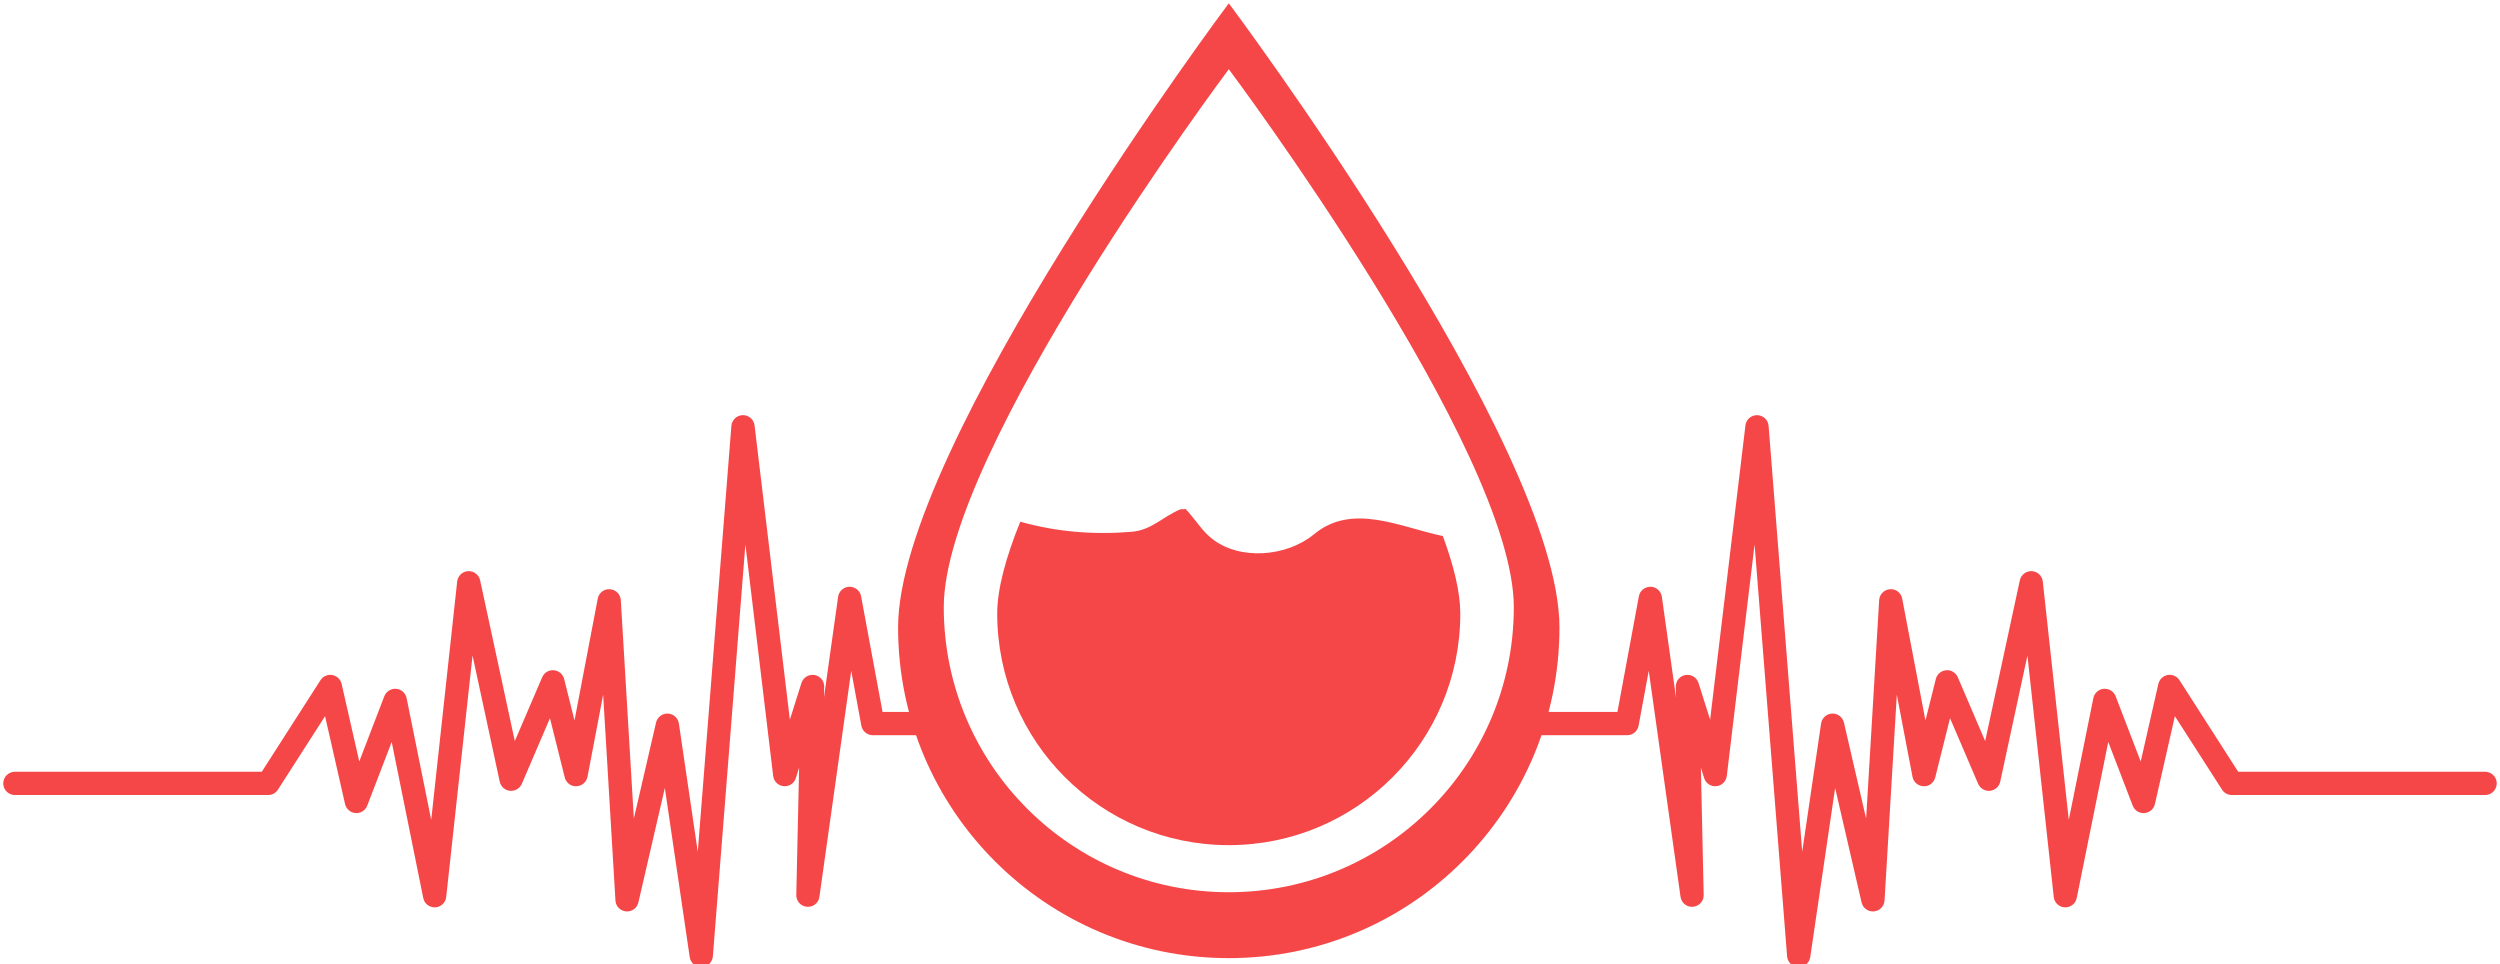
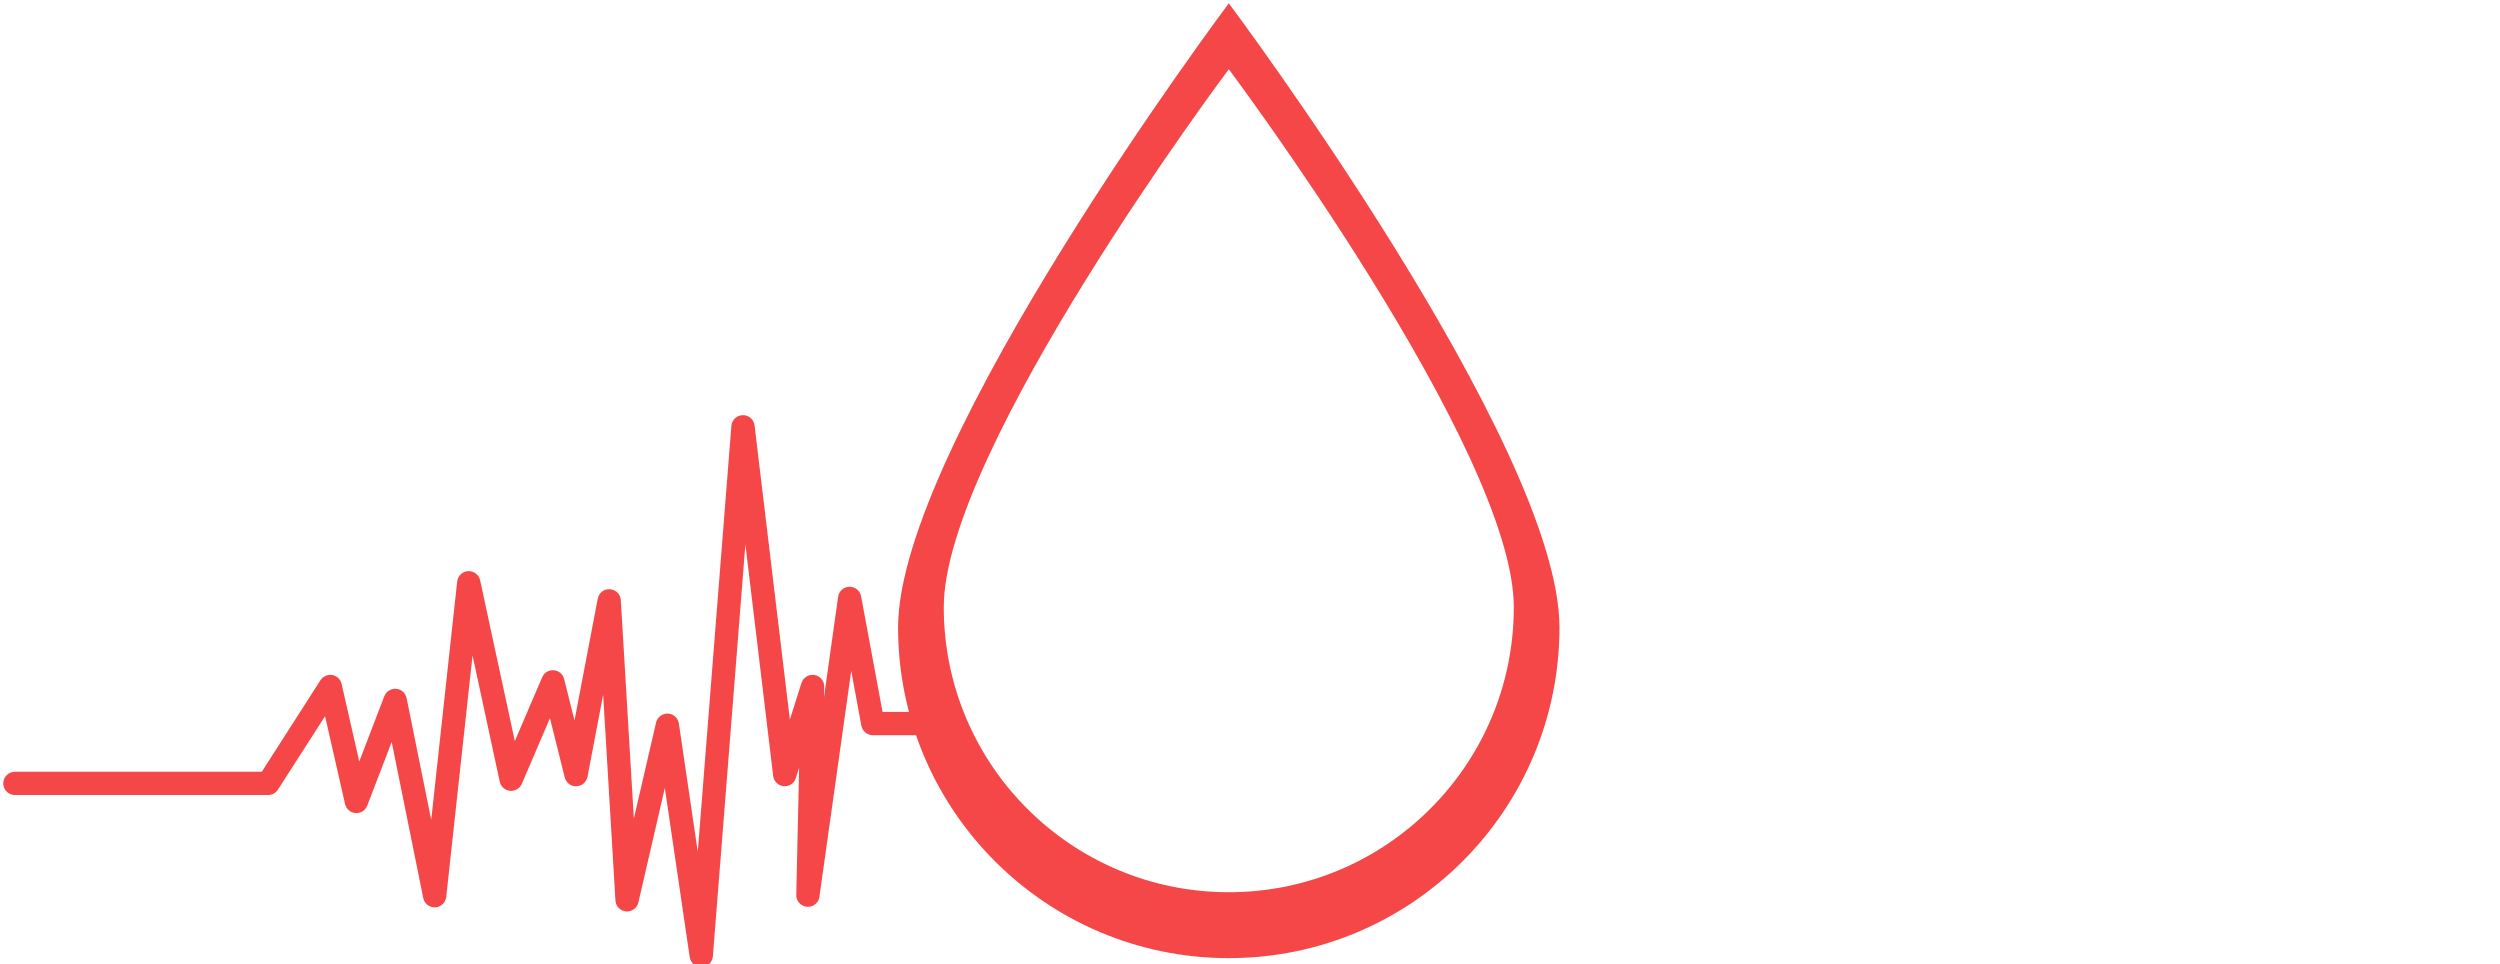
<svg xmlns="http://www.w3.org/2000/svg" preserveAspectRatio="xMidYMid meet" version="1.2" viewBox="6 117 363 140" zoomAndPan="magnify">
  <defs>
    <clipPath id="767a8ac332">
-       <path d="M 226 177 L 369 177 L 369 257.758 L 226 257.758 Z M 226 177" />
-     </clipPath>
+       </clipPath>
    <clipPath id="7ec7a89e66">
      <path d="M 6 177 L 145 177 L 145 257.758 L 6 257.758 Z M 6 177" />
    </clipPath>
    <clipPath id="9745e3948e">
      <path d="M 136 117.508 L 233 117.508 L 233 257 L 136 257 Z M 136 117.508" />
    </clipPath>
  </defs>
  <g id="aebc17cee2">
    <g clip-path="url(#767a8ac332)" clip-rule="nonzero">
-       <path style="stroke:none;fill-rule:nonzero;fill:#f54748;fill-opacity:1" d="M 366.836 229.059 L 330.984 229.059 L 322.461 215.766 C 322.098 215.195 321.418 214.895 320.75 215.012 C 320.082 215.133 319.547 215.641 319.395 216.301 L 316.832 227.57 L 313.191 218.094 C 312.918 217.391 312.23 216.957 311.473 217.016 C 310.723 217.074 310.105 217.625 309.957 218.363 L 306.387 236.047 L 302.613 201.43 C 302.523 200.609 301.852 199.973 301.02 199.93 C 300.211 199.883 299.453 200.449 299.281 201.262 L 294.246 224.605 L 290.273 215.34 C 289.988 214.668 289.301 214.246 288.586 214.32 C 287.863 214.375 287.254 214.891 287.082 215.594 L 285.574 221.613 L 282.199 203.926 C 282.043 203.086 281.297 202.484 280.43 202.555 C 279.582 202.609 278.906 203.289 278.855 204.137 L 276.961 235.855 L 273.742 221.922 C 273.559 221.129 272.84 220.586 272.027 220.609 C 271.215 220.645 270.539 221.25 270.422 222.055 L 267.68 240.68 L 262.801 178.84 C 262.73 177.973 262.02 177.297 261.148 177.281 L 261.113 177.281 C 260.258 177.281 259.535 177.922 259.438 178.766 L 254.309 221.496 L 252.625 216.172 C 252.375 215.367 251.562 214.875 250.738 215.008 C 249.91 215.148 249.305 215.875 249.324 216.715 L 249.359 218.289 L 247.301 203.648 C 247.184 202.828 246.488 202.211 245.664 202.195 C 244.816 202.199 244.117 202.762 243.965 203.578 L 240.852 220.371 L 226.445 220.371 C 226.684 221.633 226.543 222.777 226.109 223.754 L 242.262 223.754 C 243.078 223.754 243.777 223.172 243.922 222.375 L 245.398 214.402 L 250.012 247.211 C 250.141 248.098 250.906 248.738 251.824 248.664 C 252.715 248.59 253.398 247.836 253.375 246.941 L 252.969 228.477 L 253.441 229.98 C 253.68 230.738 254.398 231.23 255.211 231.152 C 256.004 231.082 256.637 230.461 256.73 229.672 L 260.766 196.051 L 265.488 255.867 C 265.559 256.719 266.254 257.391 267.117 257.422 L 267.176 257.422 C 268.012 257.422 268.723 256.809 268.848 255.977 L 272.461 231.41 L 276.301 248.031 C 276.488 248.852 277.25 249.41 278.09 249.336 C 278.926 249.266 279.586 248.59 279.637 247.754 L 281.418 217.871 L 283.695 229.789 C 283.844 230.57 284.512 231.137 285.309 231.16 C 286.094 231.215 286.801 230.648 286.996 229.879 L 289.145 221.281 L 293.227 230.809 C 293.516 231.484 294.211 231.891 294.941 231.828 C 295.676 231.758 296.277 231.223 296.434 230.496 L 300.383 212.184 L 304.207 247.246 C 304.297 248.07 304.977 248.711 305.809 248.75 C 306.668 248.766 307.379 248.211 307.539 247.398 L 312.121 224.734 L 315.668 233.977 C 315.934 234.672 316.625 235.113 317.363 235.055 C 318.113 235.004 318.73 234.473 318.895 233.742 L 321.793 220.988 L 328.641 231.66 C 328.949 232.148 329.488 232.438 330.062 232.438 L 366.836 232.438 C 367.77 232.438 368.527 231.684 368.527 230.746 C 368.527 229.812 367.77 229.059 366.836 229.059" />
-     </g>
+       </g>
    <g clip-path="url(#7ec7a89e66)" clip-rule="nonzero">
      <path style="stroke:none;fill-rule:nonzero;fill:#f54748;fill-opacity:1" d="M 143.383 220.371 L 134.145 220.371 L 131.031 203.578 C 130.879 202.762 130.18 202.199 129.332 202.195 C 128.508 202.211 127.812 202.828 127.695 203.648 L 125.637 218.289 L 125.672 216.715 C 125.695 215.875 125.09 215.148 124.262 215.008 C 123.434 214.875 122.621 215.367 122.371 216.172 L 120.688 221.496 L 115.562 178.766 C 115.461 177.922 114.738 177.281 113.887 177.281 L 113.852 177.281 C 112.977 177.297 112.27 177.973 112.195 178.84 L 107.316 240.68 L 104.574 222.055 C 104.457 221.25 103.781 220.645 102.969 220.609 C 102.156 220.586 101.438 221.129 101.258 221.922 L 98.035 235.855 L 96.141 204.137 C 96.094 203.289 95.414 202.609 94.562 202.555 C 93.695 202.484 92.957 203.086 92.793 203.926 L 89.418 221.613 L 87.914 215.594 C 87.742 214.891 87.137 214.375 86.41 214.32 C 85.695 214.246 85.012 214.668 84.723 215.34 L 80.75 224.605 L 75.715 201.262 C 75.543 200.449 74.789 199.883 73.977 199.93 C 73.145 199.973 72.477 200.609 72.383 201.43 L 68.613 236.047 L 65.039 218.363 C 64.891 217.625 64.273 217.074 63.523 217.016 C 62.766 216.957 62.074 217.391 61.801 218.094 L 58.164 227.57 L 55.602 216.301 C 55.453 215.641 54.914 215.133 54.25 215.012 C 53.578 214.895 52.898 215.195 52.531 215.766 L 44.012 229.059 L 8.164 229.059 C 7.23 229.059 6.473 229.812 6.473 230.746 C 6.473 231.684 7.23 232.438 8.164 232.438 L 44.934 232.438 C 45.508 232.438 46.047 232.148 46.355 231.66 L 53.199 220.988 L 56.102 233.742 C 56.27 234.473 56.887 235.004 57.629 235.055 C 58.371 235.113 59.062 234.672 59.324 233.977 L 62.875 224.734 L 67.457 247.398 C 67.621 248.211 68.328 248.766 69.191 248.75 C 70.02 248.711 70.703 248.07 70.789 247.246 L 74.613 212.184 L 78.562 230.496 C 78.719 231.223 79.324 231.758 80.051 231.828 C 80.785 231.891 81.477 231.484 81.77 230.809 L 85.855 221.281 L 88 229.879 C 88.191 230.648 88.902 231.215 89.688 231.16 C 90.484 231.137 91.156 230.57 91.305 229.789 L 93.578 217.871 L 95.363 247.754 C 95.41 248.59 96.066 249.266 96.906 249.336 C 97.742 249.41 98.508 248.852 98.695 248.031 L 102.535 231.41 L 106.148 255.977 C 106.273 256.809 106.984 257.422 107.824 257.422 L 107.879 257.422 C 108.742 257.391 109.441 256.719 109.508 255.867 L 114.23 196.051 L 118.266 229.672 C 118.359 230.461 118.992 231.082 119.785 231.152 C 120.594 231.23 121.316 230.738 121.555 229.98 L 122.031 228.477 L 121.621 246.941 C 121.602 247.836 122.281 248.59 123.172 248.664 C 124.09 248.738 124.859 248.098 124.98 247.211 L 129.598 214.402 L 131.07 222.375 C 131.223 223.172 131.922 223.754 132.734 223.754 L 144.621 223.754 C 144.121 222.648 143.707 221.504 143.383 220.371" />
    </g>
-     <path style="stroke:none;fill-rule:nonzero;fill:#f54748;fill-opacity:1" d="M 196.777 194.586 C 192.895 197.809 185.988 198.469 181.902 195.152 C 180.715 194.195 179.93 192.988 178.961 191.836 C 178.703 191.508 178.43 191.199 178.141 190.902 C 178.016 190.938 177.781 190.953 177.43 190.941 C 174.848 191.984 173.281 193.969 170.285 194.219 C 164.805 194.676 159.352 194.223 154.145 192.75 C 152.082 197.844 150.797 202.469 150.797 206.098 C 150.797 224.66 165.852 239.715 184.422 239.715 C 202.984 239.715 218.035 224.66 218.035 206.098 C 218.035 202.973 217.078 199.105 215.5 194.832 C 209.223 193.527 202.359 189.949 196.777 194.586" />
    <g clip-path="url(#9745e3948e)" clip-rule="nonzero">
      <path style="stroke:none;fill-rule:nonzero;fill:#f54748;fill-opacity:1" d="M 184.422 246.551 C 161.562 246.551 143.035 228.02 143.035 205.164 C 143.035 193.785 153.289 174.383 163.582 157.766 C 173.977 140.996 184.422 127.051 184.422 127.051 C 184.422 127.051 225.805 182.305 225.805 205.164 C 225.805 228.02 207.277 246.551 184.422 246.551 Z M 184.422 117.48 C 184.422 117.48 172.305 133.656 160.246 153.113 C 148.297 172.398 136.402 194.902 136.402 208.105 C 136.402 234.621 157.902 256.121 184.422 256.121 C 210.938 256.121 232.434 234.621 232.434 208.105 C 232.434 181.582 184.422 117.48 184.422 117.48" />
    </g>
  </g>
</svg>